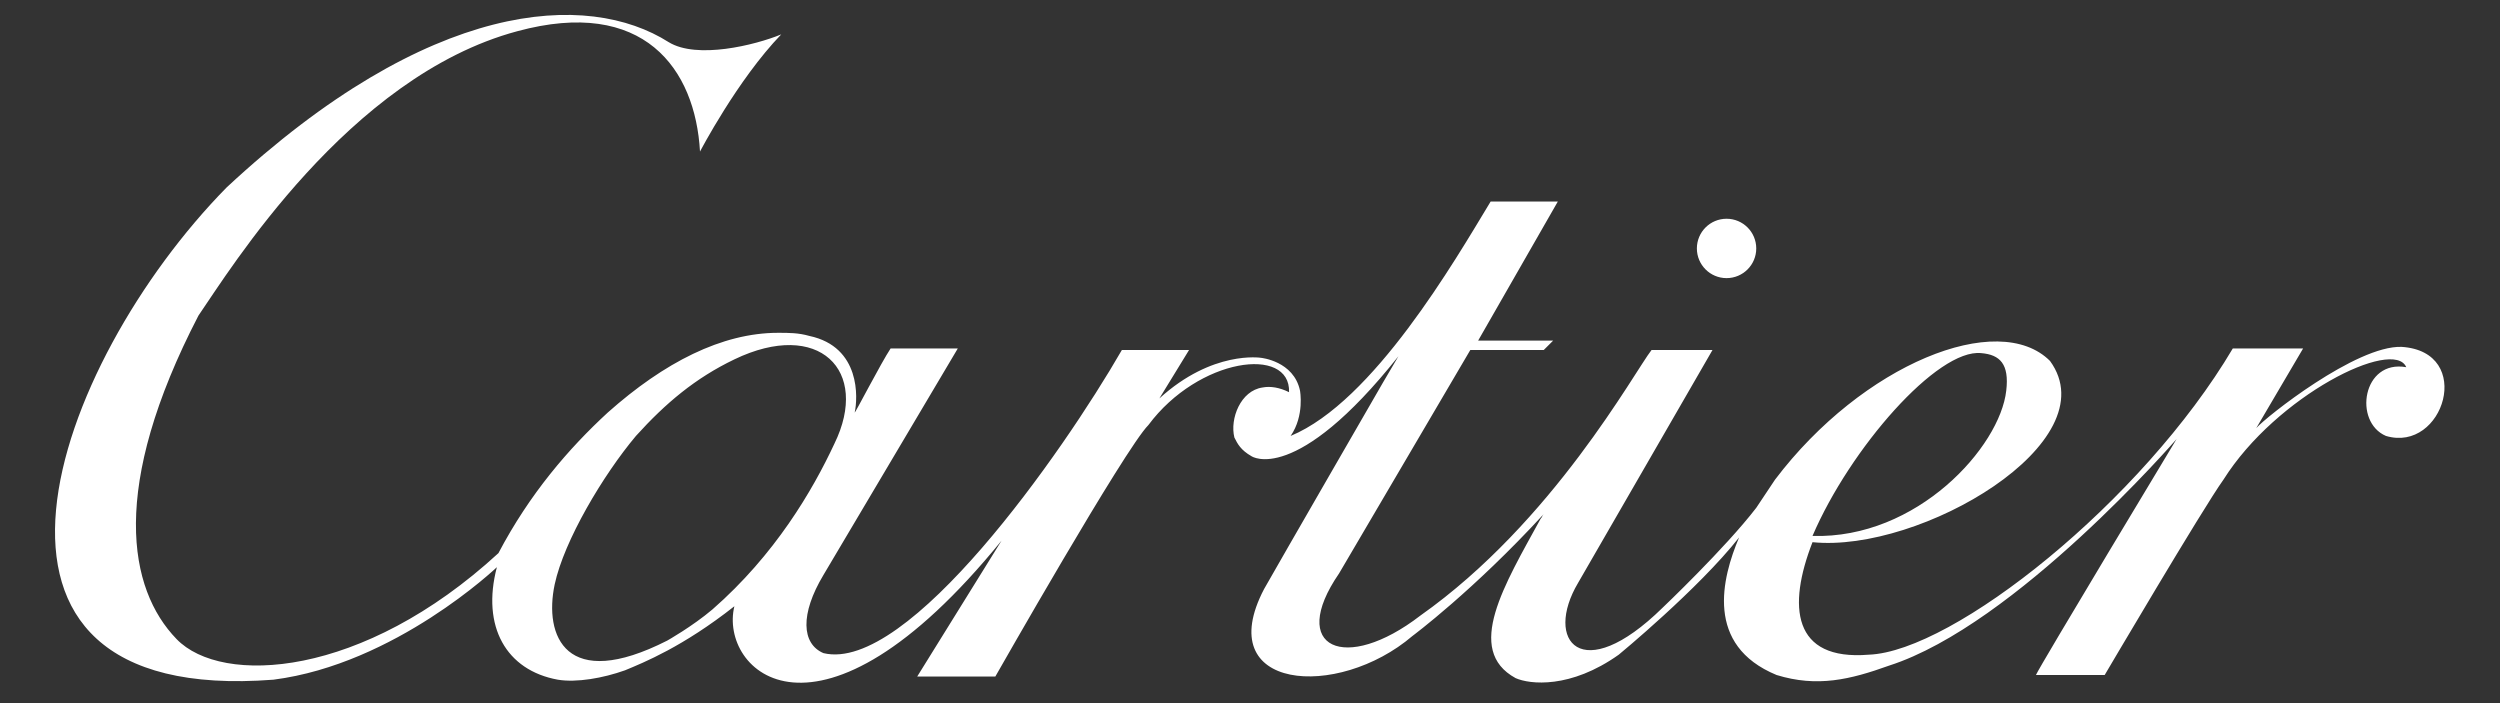
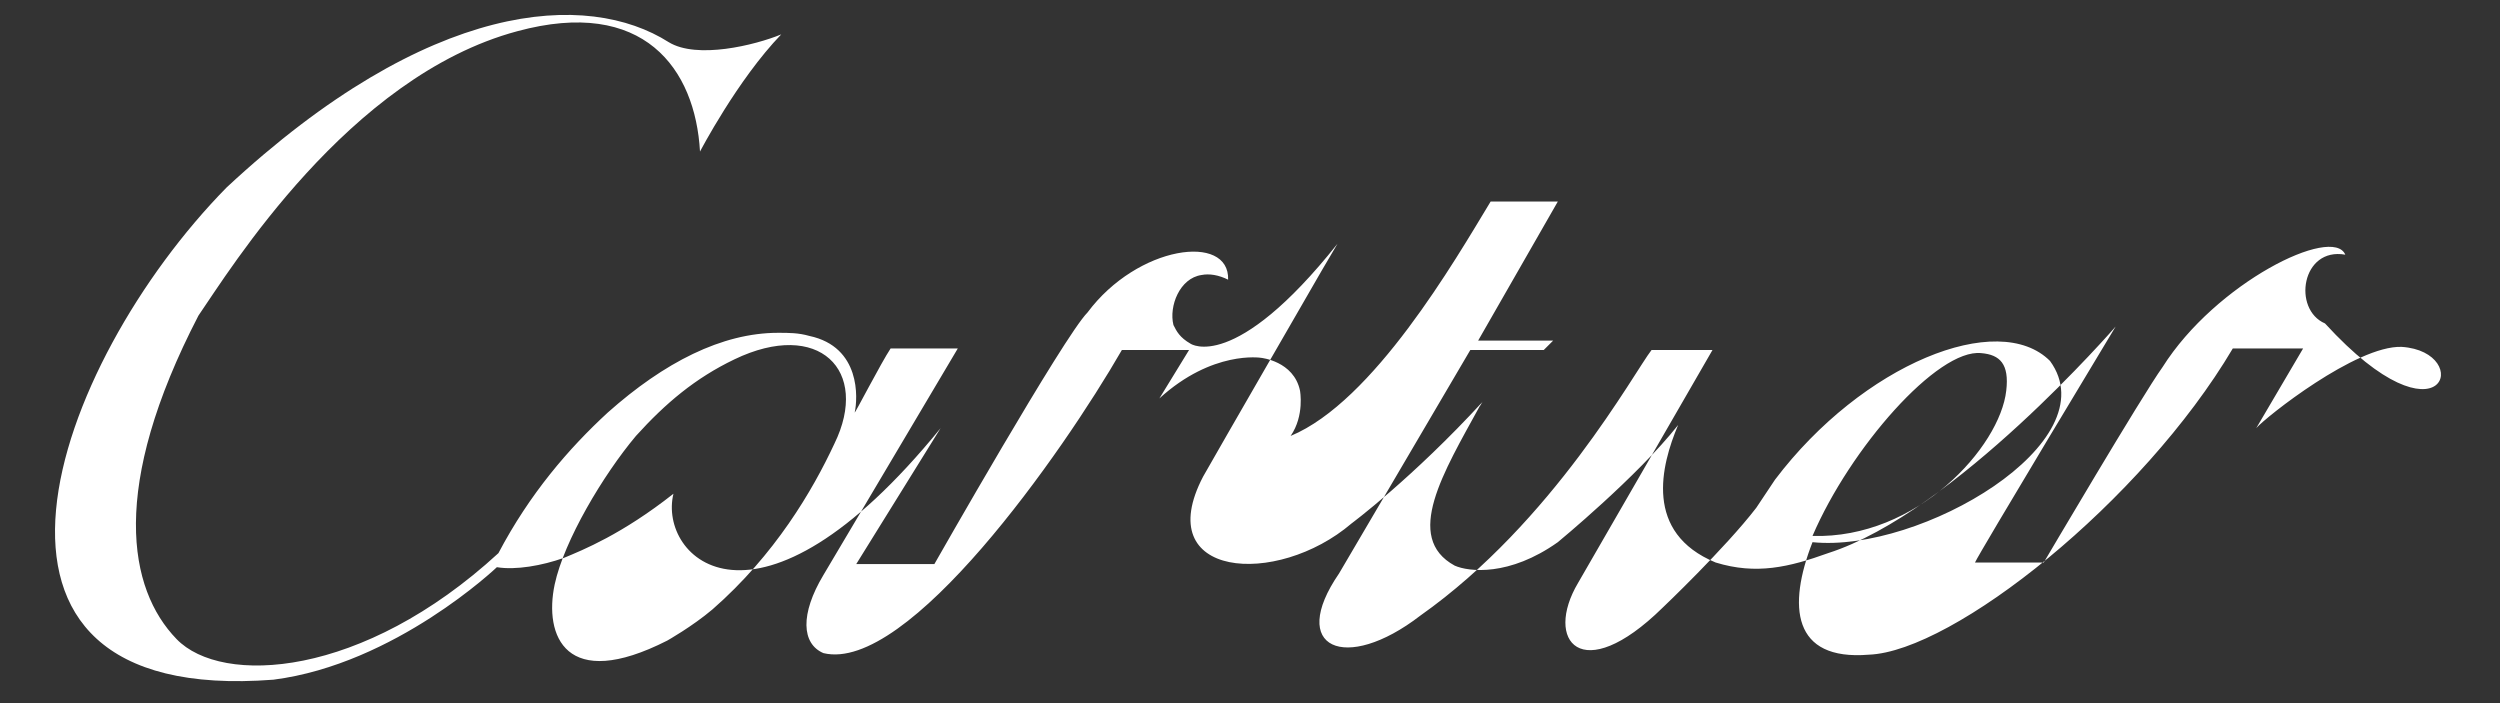
<svg xmlns="http://www.w3.org/2000/svg" viewBox="0 0 160 45" style="enable-background:new 0 0 160 45;" xml:space="preserve">
  <rect x="0" y="0" width="160" height="45" fill="#333333" stroke="none" />
  <style type="text/css">
	.st0{fill:#FFFFFF;}
</style>
  <g>
-     <circle class="st0" cx="110.5" cy="15.9" r="1.9" />
-     <path class="st0" d="M153.7,22.2c-2.9-0.1-8.7,4.5-9.3,5.2l3-5.1h-4.5c-5.8,9.8-17.9,19.4-23.3,19.6c-4.9,0.4-5.2-3.1-3.6-7.2v0   c6.9,0.7,19-6.4,15.2-11.6c-3.3-3.3-12,0.2-17.6,7.6l-0.4,0.6l-0.8,1.2c-2,2.6-6,6.4-6,6.4c-5.2,5.1-7.6,2.1-5.4-1.6l8.6-14.9h-3.9   c-1.1,1.4-6.3,11-14.8,17c-4.8,3.7-8.5,2.1-5.2-2.7l8.4-14.3l4.7,0l0.6-0.6h-4.8l5.1-8.9h-4.3c-2.3,3.8-7.5,12.8-12.8,15   c0.9-1.3,0.6-2.9,0.6-2.9c-0.4-1.9-2.5-2.1-2.5-2.1s-3.1-0.5-6.5,2.6l1.9-3.1h-4.3C68,29,58.1,43.1,52.7,41.8c-1.4-0.6-1.5-2.5,0-5   l8.6-14.5h-4.3c-0.6,0.9-2.3,4.2-2.3,4.1c0.2-0.9,0.4-4.2-2.9-4.9c-0.7-0.2-1.3-0.2-2-0.2c-3.6,0-7.3,1.9-10.9,5.1   c-2.5,2.3-5,5.2-7,9c-8.7,8-17.7,8.5-20.6,5.5c-3.1-3.2-4.3-9.7,1.4-20.7c2-2.9,9.6-15.3,20.4-18.2c8.1-2.2,11.4,2.4,11.7,7.7   c0,0,2.4-4.6,5.2-7.5c-1.7,0.7-5.4,1.6-7.2,0.5C37.6-0.6,27.5-0.1,14.5,12c-11.1,11.3-19,33.2,3,31.5c7.8-1,14.3-7.2,14.3-7.2   c-1,3.8,0.6,6.6,3.9,7.2c1.2,0.2,2.9-0.1,4.3-0.6c1.2-0.5,3.7-1.5,7-4.1c-1,4.1,5.3,10.3,17.1-4.2l-5.4,8.7l5,0   c0,0,8.3-14.6,9.8-16.1c3.2-4.3,9.1-5.1,9-2.1c-0.6-0.3-1.2-0.4-1.7-0.3c-1.4,0.2-2.1,2-1.8,3.2c0.2,0.4,0.4,0.8,1.1,1.2   c0,0,2.8,1.9,9.4-6.4l-1,1.7c0,0-6.7,11.6-7.6,13.2c-3.4,6.5,4.7,7.1,9.5,3c0,0,3.9-2.9,8.4-7.8c-0.1,0.1-0.1,0.2-0.2,0.3   c-2.3,4.2-4.9,8.4-1.6,10.2c0.9,0.4,3.5,0.7,6.6-1.5c0,0,5.1-4.2,7.7-7.5c-1.1,2.6-2.2,6.9,2.4,8.8c2.6,0.8,4.7,0.3,7.2-0.6   c8.1-2.6,18.4-14.5,18.4-14.5s-8.8,14.6-9,15.1l4.4,0c0,0,6.3-10.7,7.6-12.5c3.4-5.4,10.9-9.1,11.7-7.2c-2.8-0.5-3.4,3.5-1.3,4.4   C156.4,29,158.4,22.5,153.7,22.2L153.7,22.2z M126.8,22.6c1.2,0.1,1.8,0.7,1.6,2.4c-0.4,3.6-5.7,9.5-12.4,9.3   C118.4,28.7,124,22.3,126.8,22.6z M45.6,39c-1.3,1.1-2.9,2-2.9,2c-6.5,3.3-7.9-0.3-7.2-3.6c0.6-2.8,3.1-7,5.2-9.5   c1.9-2.1,3.8-3.7,6.3-4.9c5.4-2.6,8.7,0.7,6.4,5.4C52,31.4,49.6,35.5,45.6,39z" />
+     <path class="st0" d="M153.7,22.2c-2.9-0.1-8.7,4.5-9.3,5.2l3-5.1h-4.5c-5.8,9.8-17.9,19.4-23.3,19.6c-4.9,0.4-5.2-3.1-3.6-7.2v0   c6.9,0.7,19-6.4,15.2-11.6c-3.3-3.3-12,0.2-17.6,7.6l-0.4,0.6l-0.8,1.2c-2,2.6-6,6.4-6,6.4c-5.2,5.1-7.6,2.1-5.4-1.6l8.6-14.9h-3.9   c-1.1,1.4-6.3,11-14.8,17c-4.8,3.7-8.5,2.1-5.2-2.7l8.4-14.3l4.7,0l0.6-0.6h-4.8l5.1-8.9h-4.3c-2.3,3.8-7.5,12.8-12.8,15   c0.9-1.3,0.6-2.9,0.6-2.9c-0.4-1.9-2.5-2.1-2.5-2.1s-3.1-0.5-6.5,2.6l1.9-3.1h-4.3C68,29,58.1,43.1,52.7,41.8c-1.4-0.6-1.5-2.5,0-5   l8.6-14.5h-4.3c-0.6,0.9-2.3,4.2-2.3,4.1c0.2-0.9,0.4-4.2-2.9-4.9c-0.7-0.2-1.3-0.2-2-0.2c-3.6,0-7.3,1.9-10.9,5.1   c-2.5,2.3-5,5.2-7,9c-8.7,8-17.7,8.5-20.6,5.5c-3.1-3.2-4.3-9.7,1.4-20.7c2-2.9,9.6-15.3,20.4-18.2c8.1-2.2,11.4,2.4,11.7,7.7   c0,0,2.4-4.6,5.2-7.5c-1.7,0.7-5.4,1.6-7.2,0.5C37.6-0.6,27.5-0.1,14.5,12c-11.1,11.3-19,33.2,3,31.5c7.8-1,14.3-7.2,14.3-7.2   c1.2,0.2,2.9-0.1,4.3-0.6c1.2-0.5,3.7-1.5,7-4.1c-1,4.1,5.3,10.3,17.1-4.2l-5.4,8.7l5,0   c0,0,8.3-14.6,9.8-16.1c3.2-4.3,9.1-5.1,9-2.1c-0.6-0.3-1.2-0.4-1.7-0.3c-1.4,0.2-2.1,2-1.8,3.2c0.2,0.4,0.4,0.8,1.1,1.2   c0,0,2.8,1.9,9.4-6.4l-1,1.7c0,0-6.7,11.6-7.6,13.2c-3.4,6.5,4.7,7.1,9.5,3c0,0,3.9-2.9,8.4-7.8c-0.1,0.1-0.1,0.2-0.2,0.3   c-2.3,4.2-4.9,8.4-1.6,10.2c0.9,0.4,3.5,0.7,6.6-1.5c0,0,5.1-4.2,7.7-7.5c-1.1,2.6-2.2,6.9,2.4,8.8c2.6,0.8,4.7,0.3,7.2-0.6   c8.1-2.6,18.4-14.5,18.4-14.5s-8.8,14.6-9,15.1l4.4,0c0,0,6.3-10.7,7.6-12.5c3.4-5.4,10.9-9.1,11.7-7.2c-2.8-0.5-3.4,3.5-1.3,4.4   C156.4,29,158.4,22.5,153.7,22.2L153.7,22.2z M126.8,22.6c1.2,0.1,1.8,0.7,1.6,2.4c-0.4,3.6-5.7,9.5-12.4,9.3   C118.4,28.7,124,22.3,126.8,22.6z M45.6,39c-1.3,1.1-2.9,2-2.9,2c-6.5,3.3-7.9-0.3-7.2-3.6c0.6-2.8,3.1-7,5.2-9.5   c1.9-2.1,3.8-3.7,6.3-4.9c5.4-2.6,8.7,0.7,6.4,5.4C52,31.4,49.6,35.5,45.6,39z" />
  </g>
</svg>